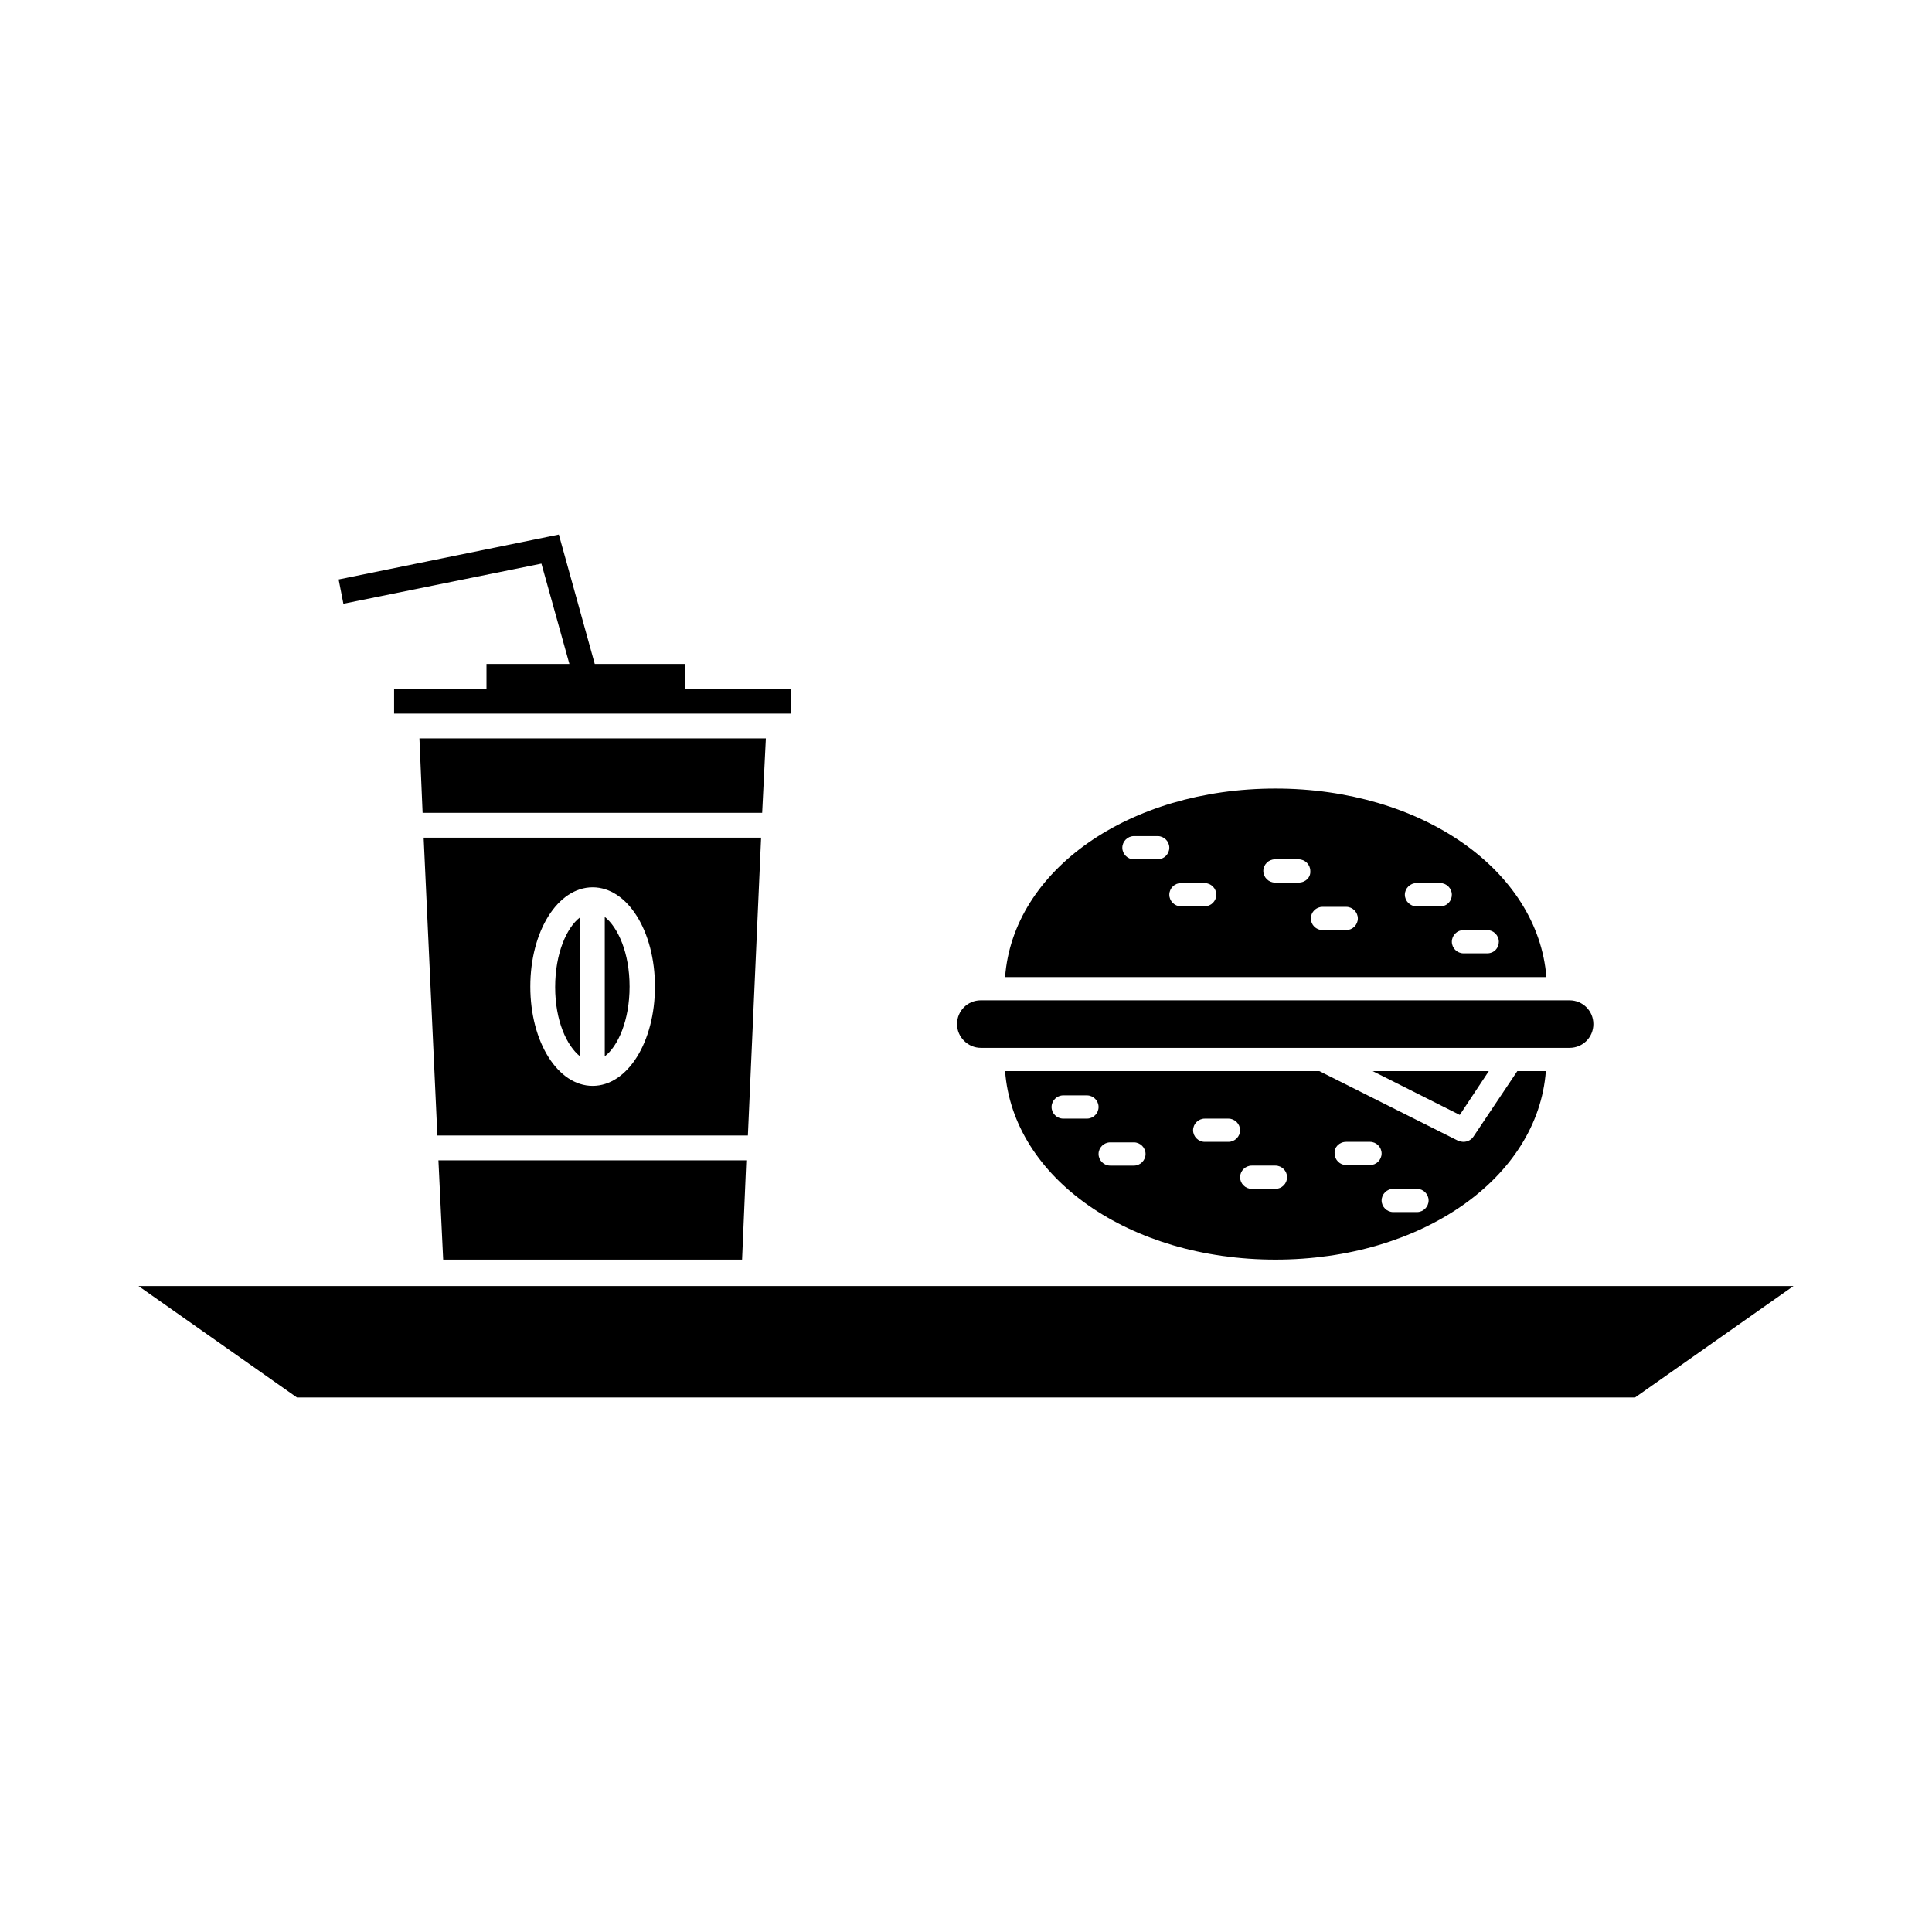
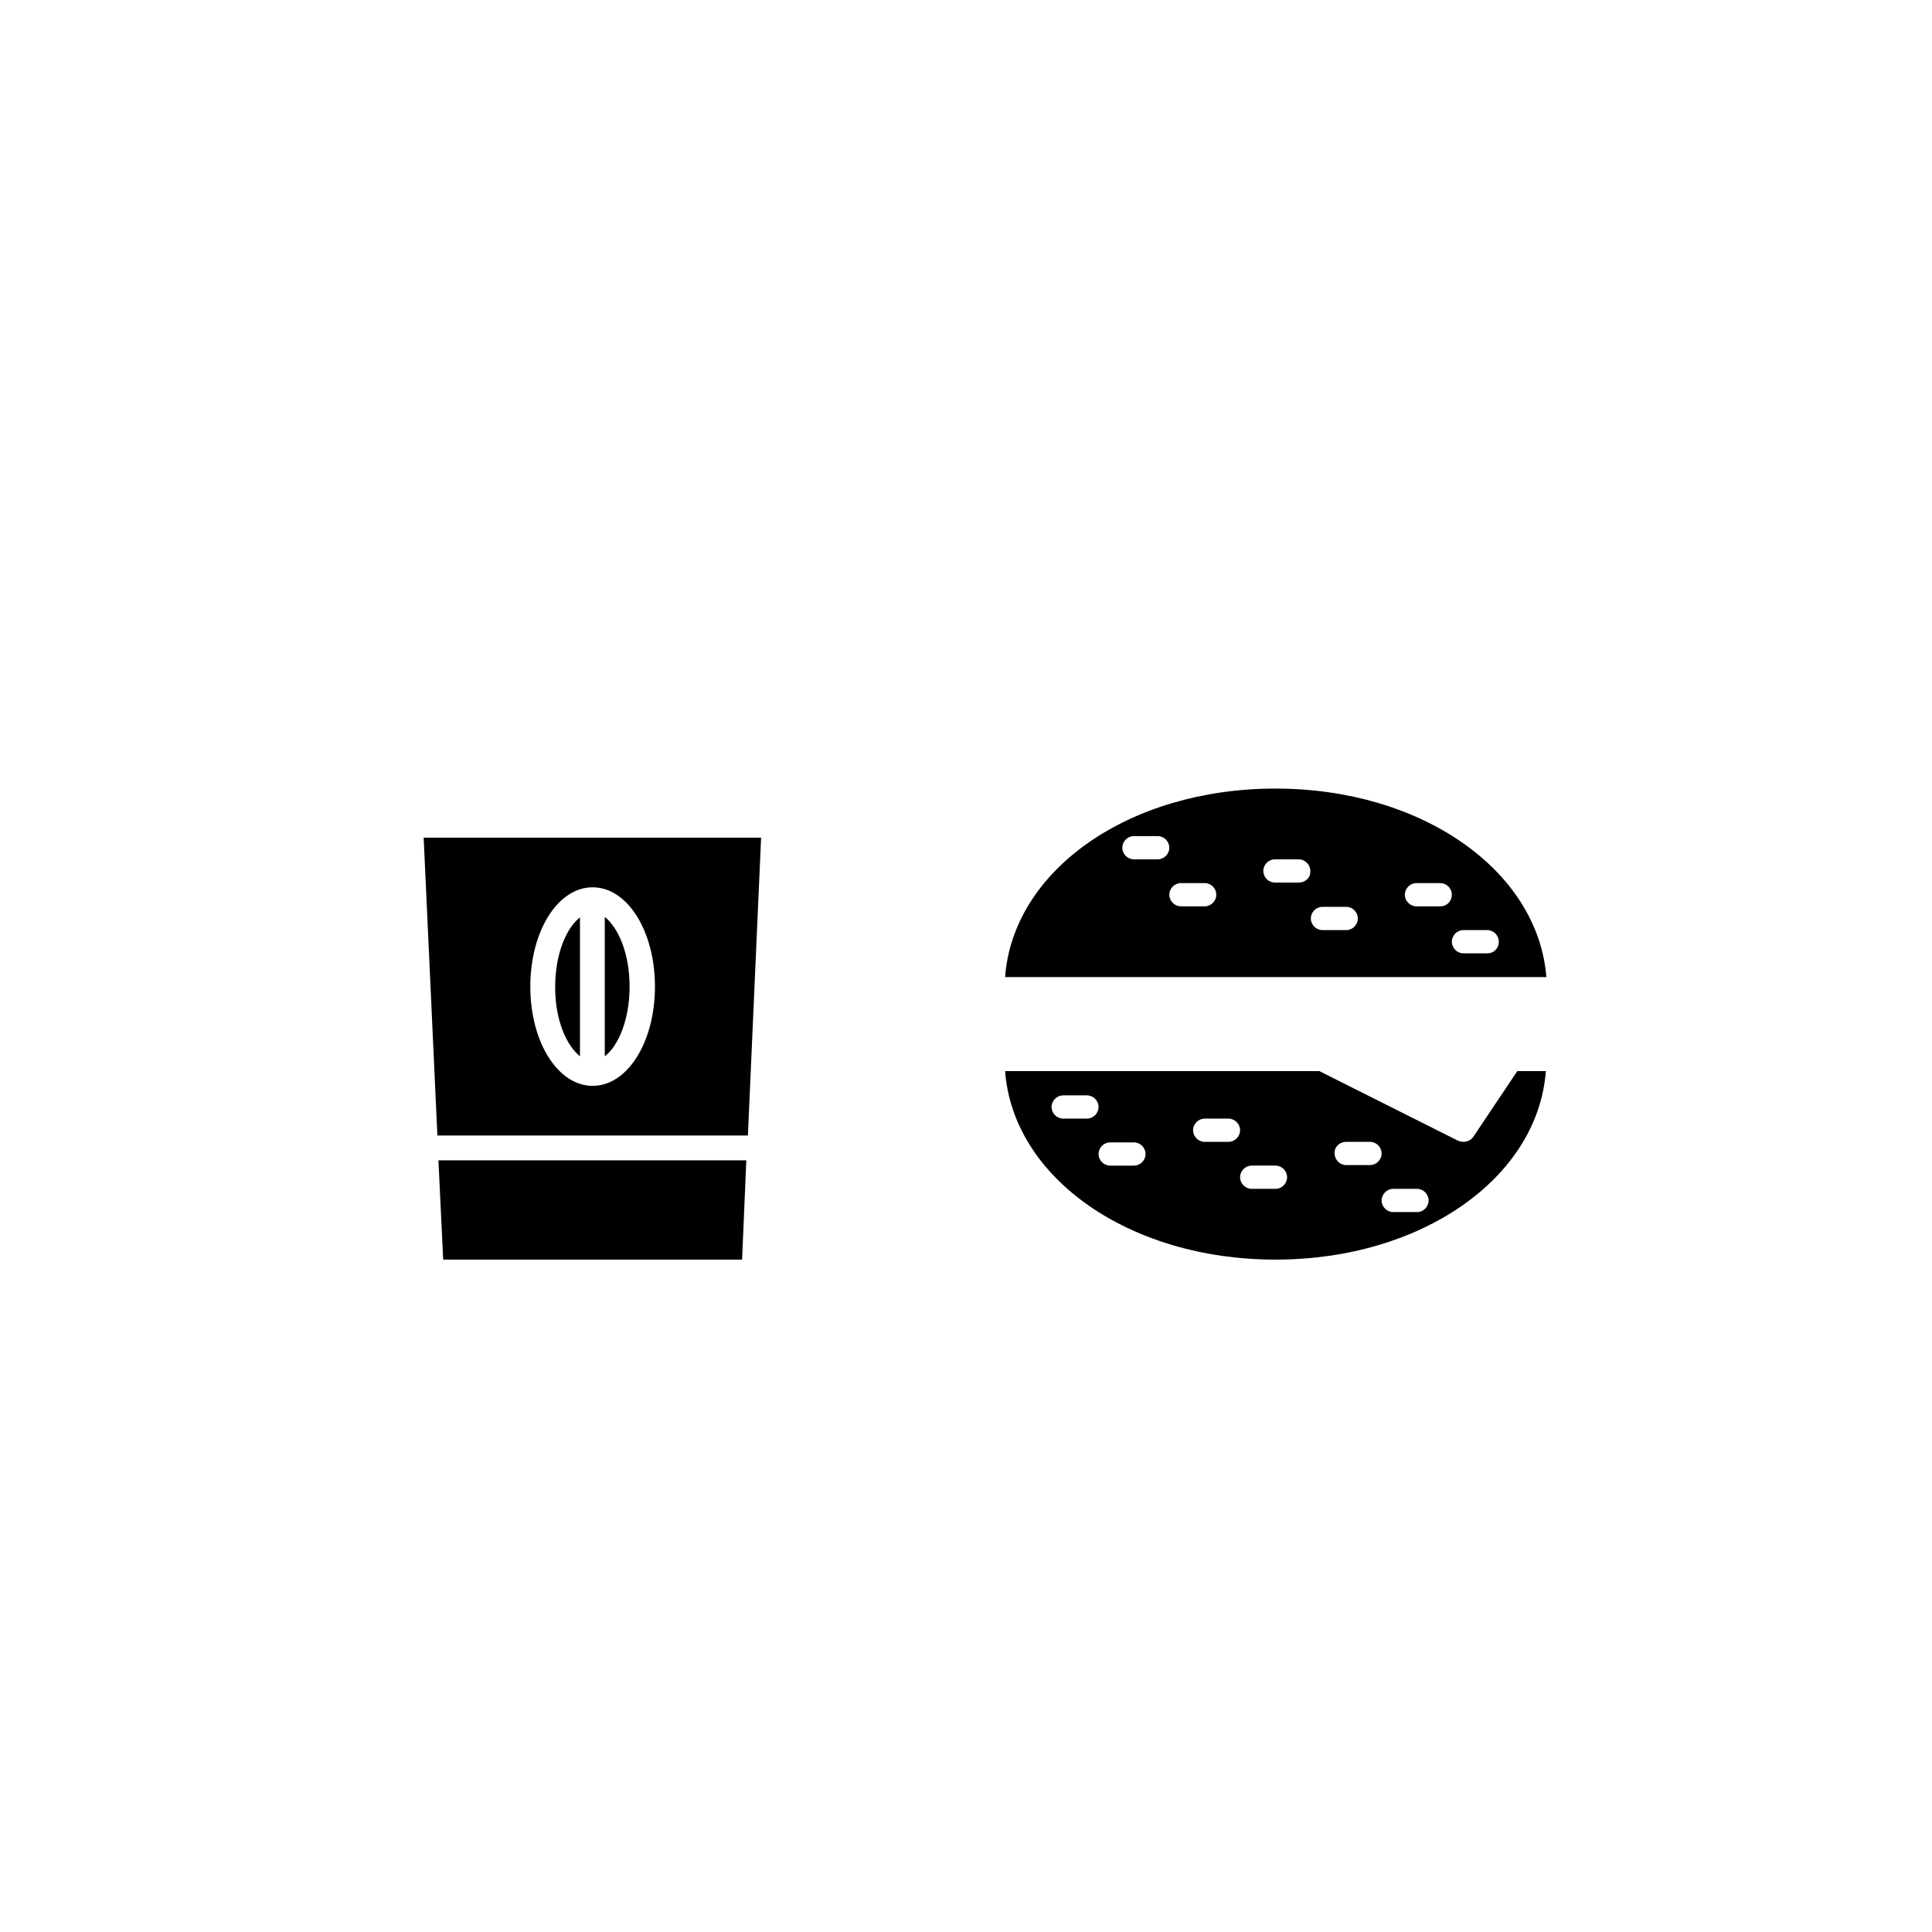
<svg xmlns="http://www.w3.org/2000/svg" fill="#000000" width="800px" height="800px" version="1.1" viewBox="144 144 512 512">
  <g>
-     <path d="m403.92 421.69h156.04c3.5 0 6.297-2.801 6.297-6.297 0-3.5-2.801-6.297-6.297-6.297h-3.078l-149.88-0.004h-3.078c-3.5 0-6.297 2.801-6.297 6.297 0 3.5 2.938 6.301 6.297 6.301z" />
    <path d="m410.36 427.85c2.098 28.27 32.887 49.961 71.652 49.961 38.766 0 69.555-21.691 71.652-49.961h-7.559l-11.617 17.352c-0.559 0.84-1.539 1.398-2.66 1.398-0.418 0-0.98-0.141-1.398-0.281l-36.805-18.473zm21.691 12.594h-6.297c-1.68 0-3.078-1.398-3.078-3.078 0-1.68 1.398-3.078 3.078-3.078h6.297c1.68 0 3.078 1.398 3.078 3.078 0 1.68-1.398 3.078-3.078 3.078zm12.453 12.457h-6.297c-1.68 0-3.078-1.398-3.078-3.078 0-1.68 1.398-3.078 3.078-3.078h6.297c1.68 0 3.078 1.398 3.078 3.078 0.004 1.68-1.398 3.078-3.078 3.078zm25.051-6.297h-6.297c-1.68 0-3.078-1.398-3.078-3.078 0-1.68 1.398-3.078 3.078-3.078h6.297c1.68 0 3.078 1.398 3.078 3.078 0.004 1.68-1.398 3.078-3.078 3.078zm12.457 12.453h-6.297c-1.68 0-3.078-1.398-3.078-3.078 0-1.68 1.398-3.078 3.078-3.078h6.297c1.68 0 3.078 1.398 3.078 3.078 0 1.68-1.398 3.078-3.078 3.078zm31.207 0h6.297c1.68 0 3.078 1.398 3.078 3.078 0 1.68-1.398 3.078-3.078 3.078h-6.297c-1.68 0-3.078-1.398-3.078-3.078 0-1.676 1.398-3.078 3.078-3.078zm-12.453-12.453h6.297c1.68 0 3.078 1.398 3.078 3.078 0 1.68-1.398 3.078-3.078 3.078h-6.297c-1.68 0-3.078-1.398-3.078-3.078-0.141-1.68 1.258-3.078 3.078-3.078z" />
-     <path d="m538.55 427.85h-30.789l23.09 11.617z" />
    <path d="m482.01 352.98c-38.906 0-69.555 21.691-71.652 49.961h143.45c-2.238-28.27-33.027-49.961-71.793-49.961zm-31.207 18.754h-6.297c-1.68 0-3.078-1.398-3.078-3.078 0-1.68 1.398-3.078 3.078-3.078h6.297c1.68 0 3.078 1.398 3.078 3.078 0 1.676-1.398 3.078-3.078 3.078zm12.453 12.453h-6.297c-1.68 0-3.078-1.398-3.078-3.078 0-1.68 1.398-3.078 3.078-3.078h6.297c1.68 0 3.078 1.398 3.078 3.078 0 1.68-1.398 3.078-3.078 3.078zm24.91-6.297h-6.297c-1.68 0-3.078-1.398-3.078-3.078 0-1.68 1.398-3.078 3.078-3.078h6.297c1.68 0 3.078 1.398 3.078 3.078 0.141 1.68-1.258 3.078-3.078 3.078zm12.598 12.594h-6.297c-1.68 0-3.078-1.398-3.078-3.078 0-1.68 1.398-3.078 3.078-3.078h6.297c1.68 0 3.078 1.398 3.078 3.078 0 1.68-1.398 3.078-3.078 3.078zm24.91-6.297h-6.297c-1.68 0-3.078-1.398-3.078-3.078 0-1.68 1.398-3.078 3.078-3.078h6.297c1.68 0 3.078 1.398 3.078 3.078 0 1.68-1.258 3.078-3.078 3.078zm12.453 12.457h-6.297c-1.68 0-3.078-1.398-3.078-3.078s1.398-3.078 3.078-3.078h6.297c1.68 0 3.078 1.398 3.078 3.078 0.004 1.68-1.258 3.078-3.078 3.078z" />
    <path d="m340.66 477.81 1.121-26.309h-81.59l1.258 26.309z" />
-     <path d="m287.48 293.36 7.418 26.59h-21.973v6.578h-24.488v6.578h105.24v-6.578h-28.129v-6.578h-23.93l-9.52-34.289-58.355 11.898 1.258 6.438z" />
-     <path d="m346.96 339.68h-91.805l0.84 19.734h89.988z" />
    <path d="m304.27 423.93c3.5-2.66 6.578-9.516 6.578-18.473s-3.078-15.676-6.578-18.473z" />
    <path d="m345.7 365.99h-89.426l3.637 78.93h82.289zm-44.645 65.773c-9.238 0-16.516-11.617-16.516-26.309 0-14.695 7.277-26.309 16.516-26.309 9.238 0 16.516 11.617 16.516 26.309 0 14.695-7.277 26.309-16.516 26.309z" />
    <path d="m297.7 423.93v-36.805c-3.5 2.66-6.578 9.516-6.578 18.473 0.004 8.957 3.082 15.531 6.578 18.332z" />
-     <path d="m577.31 514.34 41.984-29.531h-438.59l41.984 29.531z" />
  </g>
</svg>